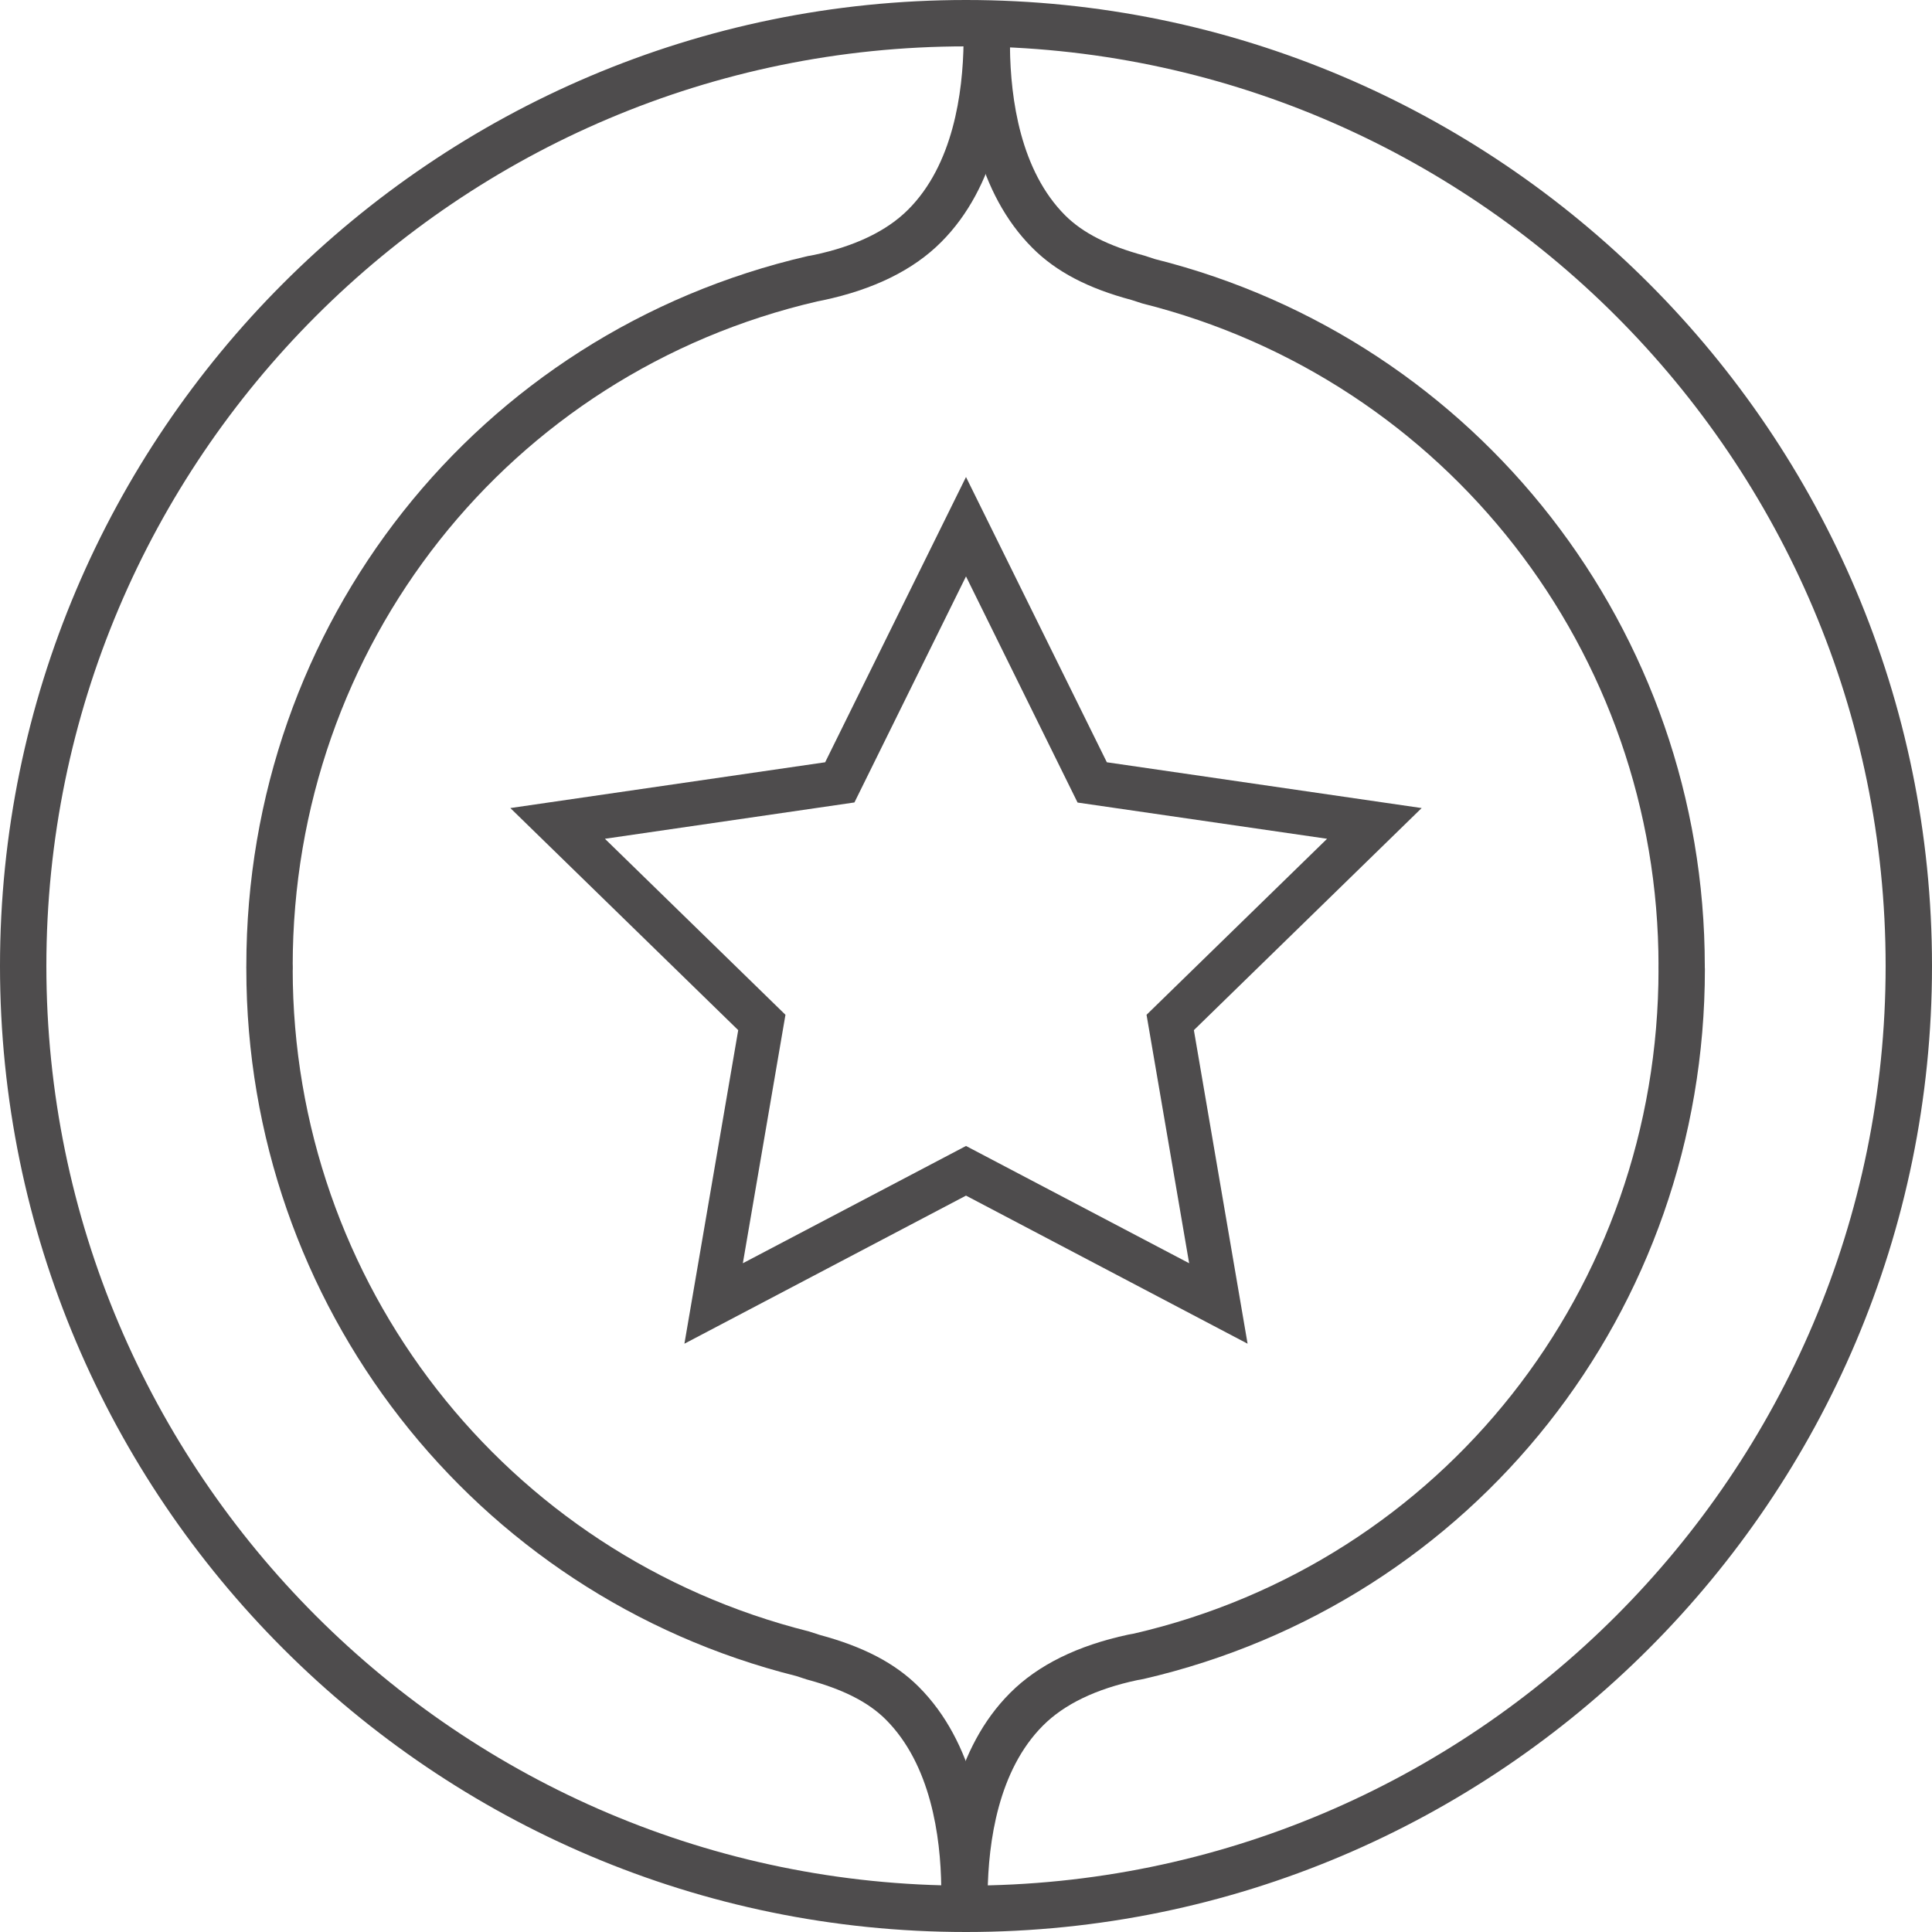
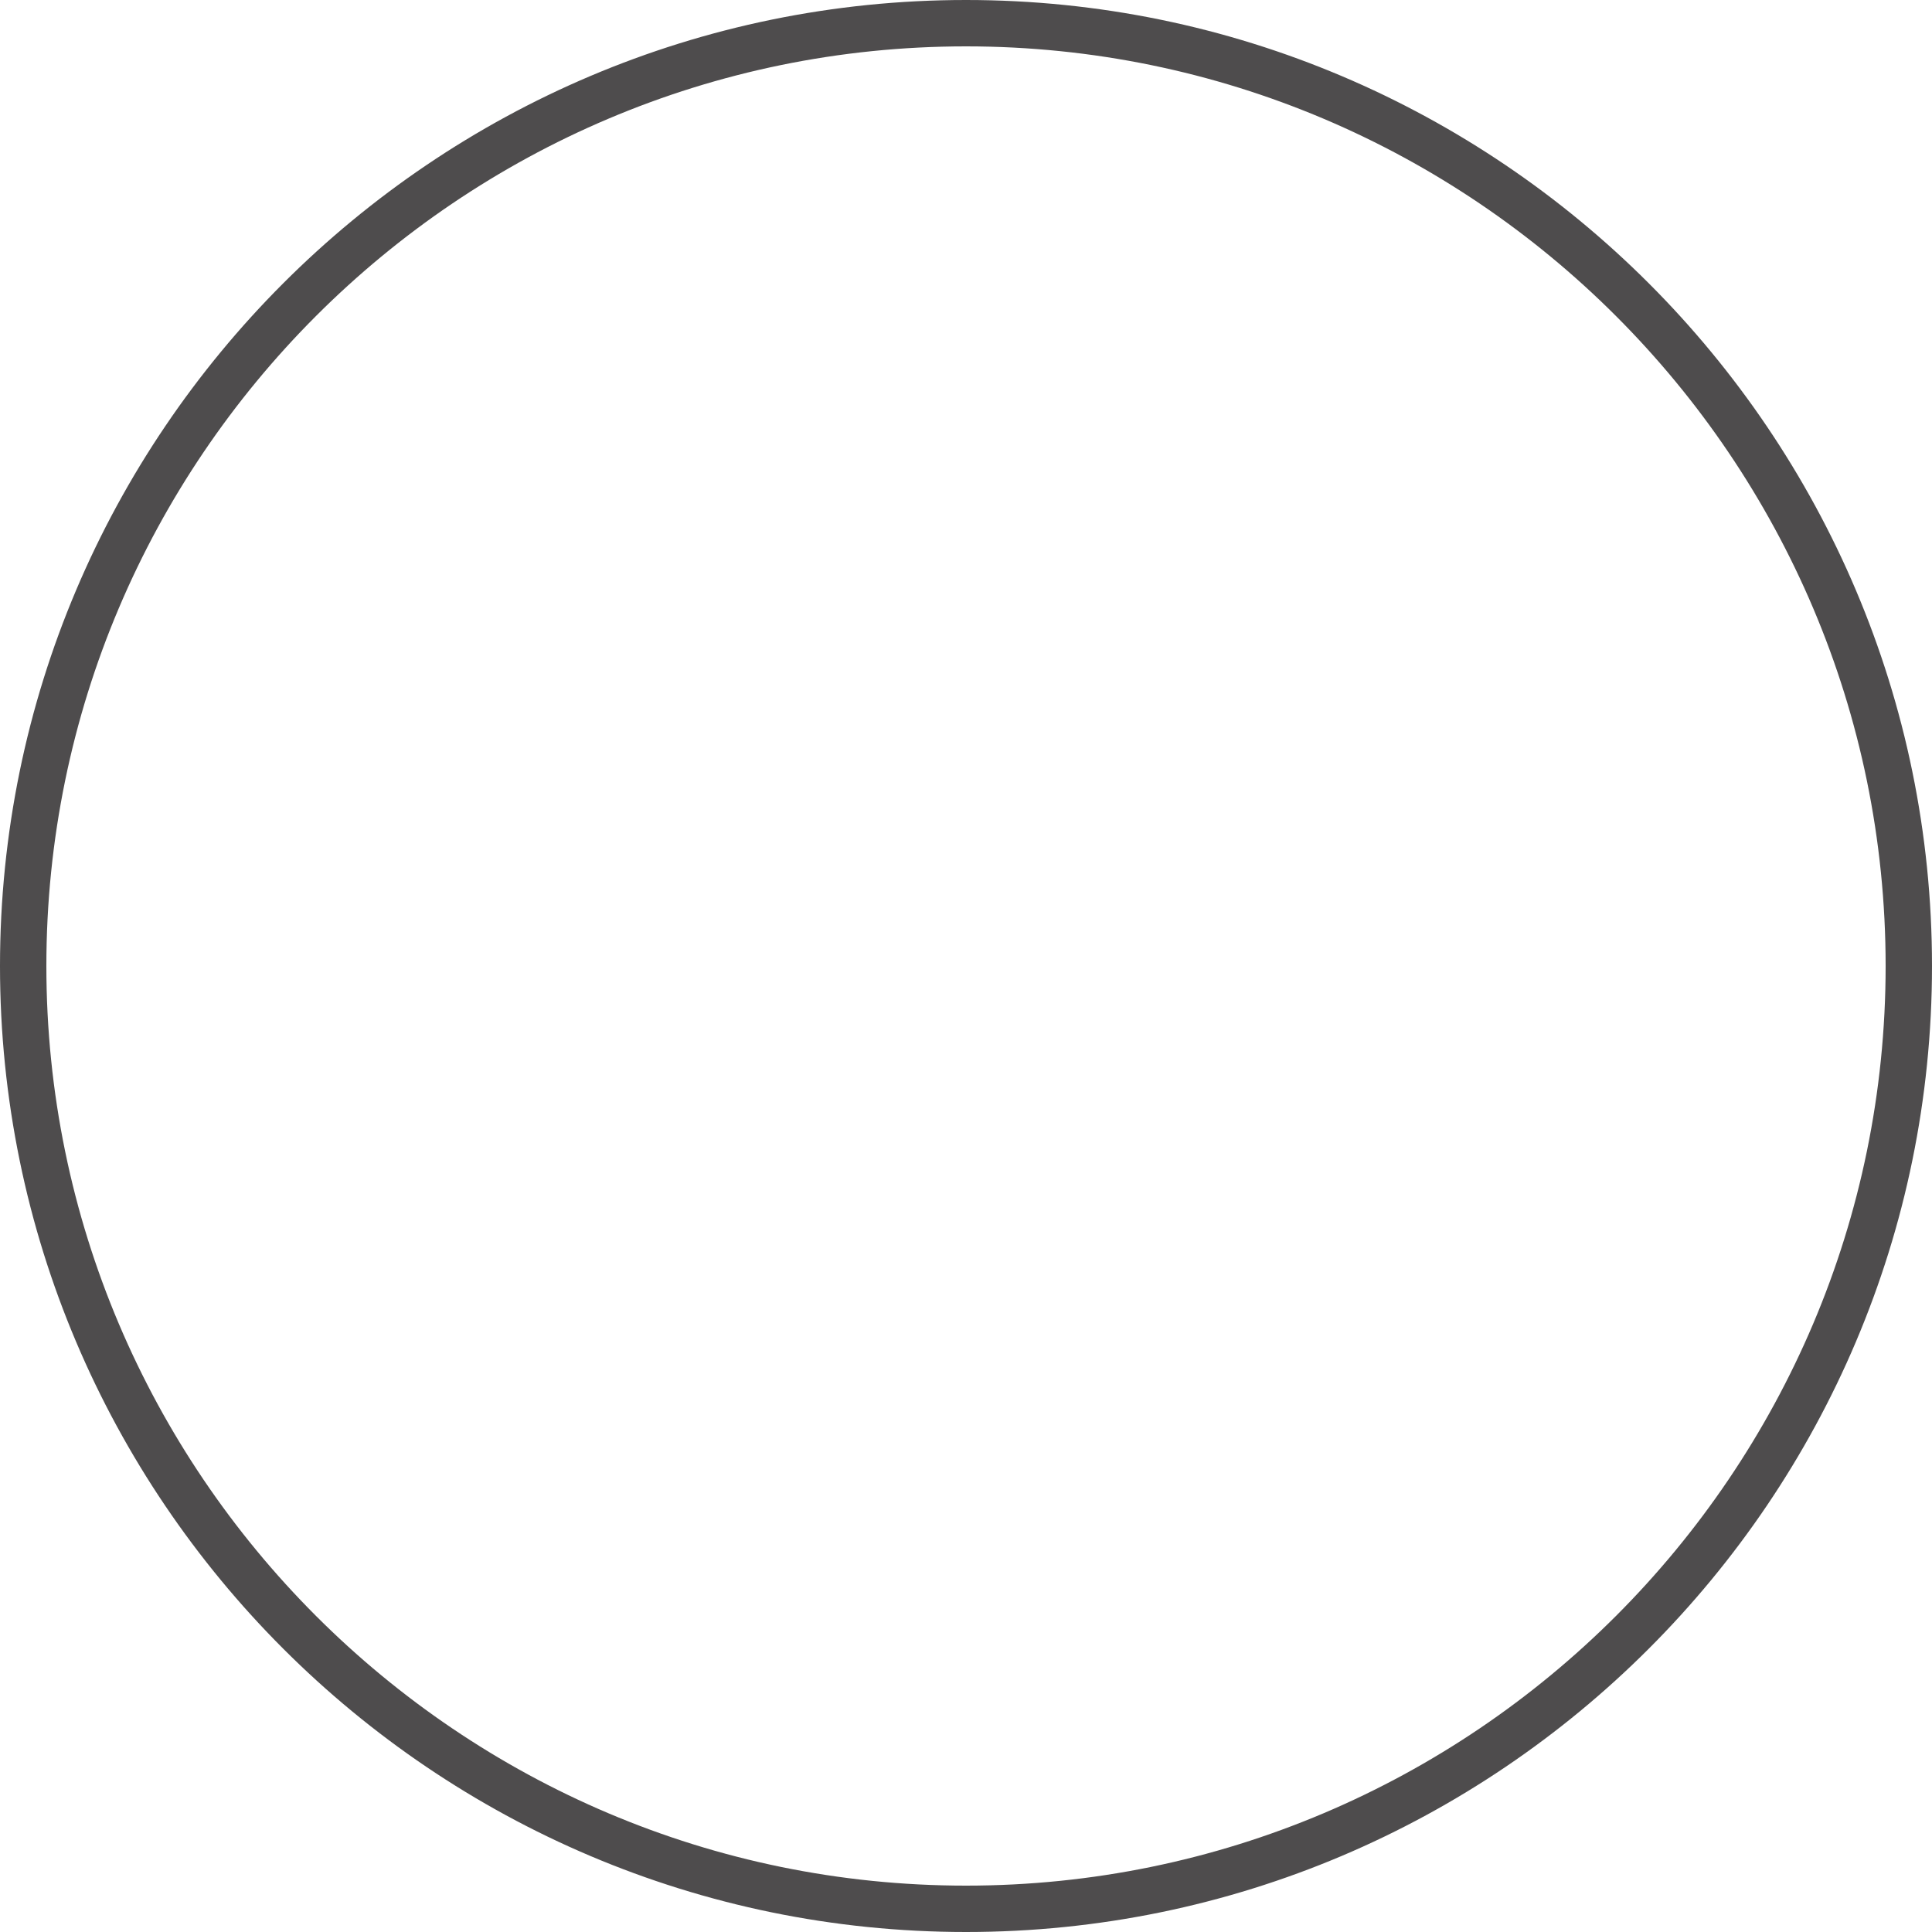
<svg xmlns="http://www.w3.org/2000/svg" version="1.1" id="Layer_1" x="0px" y="0px" viewBox="0 0 200 200" style="enable-background:new 0 0 200 200;" xml:space="preserve">
  <style type="text/css">
	.st0{fill:#4E4C4D;}
</style>
  <g>
    <g>
      <path class="st0" d="M100,4.8C47.5,4.8,4.8,47.5,4.8,100c0,52.49,42.71,95.2,95.2,95.2s95.2-42.71,95.2-95.2    C195.2,47.5,152.49,4.8,100,4.8 M100,200C44.86,200,0,155.14,0,100S44.86,0,100,0s100,44.86,100,100S155.14,200,100,200" />
-       <path class="st0" d="M99.84,198.39h-0.03c-1.32-0.02-2.39-1.1-2.37-2.43c0.08-6.27,1.37-14.97,7.14-20.72    c2.87-2.88,6.98-4.9,12.2-6.02l0.6-0.11c31.93-7.39,54.31-35.69,54.31-68.79c0-1.32,1.07-2.4,2.4-2.4c1.32,0,2.4,1.07,2.4,2.4    c0,35.35-23.9,65.57-58.12,73.49l-0.65,0.12c-4.24,0.9-7.54,2.48-9.75,4.7c-4.62,4.62-5.67,12.01-5.73,17.4    C102.23,197.33,101.16,198.39,99.84,198.39" />
-       <path class="st0" d="M99.84,197.79c-1.31,0-2.38-1.05-2.4-2.37c-0.06-5.38-1.11-12.77-5.73-17.4c-1.83-1.83-4.44-3.15-8.22-4.17    l-1.07-0.35c-33.45-8.37-56.92-38.49-56.92-73.19c0-1.32,1.07-2.4,2.4-2.4c1.32,0,2.4,1.07,2.4,2.4    c0,32.49,21.98,60.69,53.46,68.58l1.11,0.36c4.5,1.21,7.79,2.92,10.24,5.37c5.76,5.77,7.06,14.46,7.13,20.74    c0.02,1.32-1.05,2.41-2.37,2.42H99.84z" />
-       <path class="st0" d="M27.9,102.39c-1.32,0-2.4-1.07-2.4-2.4c0-35.35,23.9-65.57,58.12-73.48l0.65-0.12    c4.24-0.9,7.54-2.48,9.75-4.7c4.62-4.62,5.67-12.01,5.73-17.4c0.02-1.32,1.13-2.42,2.43-2.37c1.32,0.02,2.38,1.1,2.37,2.43    c-0.07,6.27-1.37,14.97-7.13,20.72c-2.87,2.88-6.98,4.9-12.21,6.01l-0.6,0.12C52.67,38.6,30.3,66.89,30.3,99.99    C30.3,101.31,29.22,102.39,27.9,102.39" />
-       <path class="st0" d="M174.09,102.39c-1.32,0-2.4-1.07-2.4-2.4c0-32.49-21.98-60.69-53.45-68.58l-1.11-0.36    c-4.5-1.2-7.79-2.92-10.24-5.37c-5.77-5.76-7.06-14.45-7.13-20.73c-0.02-1.32,1.05-2.41,2.37-2.42c1.28,0.01,2.41,1.05,2.42,2.37    c0.06,5.39,1.1,12.78,5.72,17.4c1.83,1.82,4.45,3.15,8.22,4.17l1.07,0.35c33.45,8.38,56.92,38.5,56.92,73.19    C176.49,101.31,175.42,102.39,174.09,102.39" />
    </g>
-     <path class="st0" d="M129.15,139.1L100,123.77L70.85,139.1l5.57-32.46L52.83,83.65l32.59-4.74L100,49.38l14.58,29.53l32.59,4.74   l-23.58,22.99L129.15,139.1z M62.62,86.83l18.69,18.22l-4.41,25.72l23.1-12.14l23.1,12.14l-4.41-25.72l18.69-18.22l-25.83-3.75   L100,59.67l-11.55,23.4L62.62,86.83z" />
  </g>
</svg>